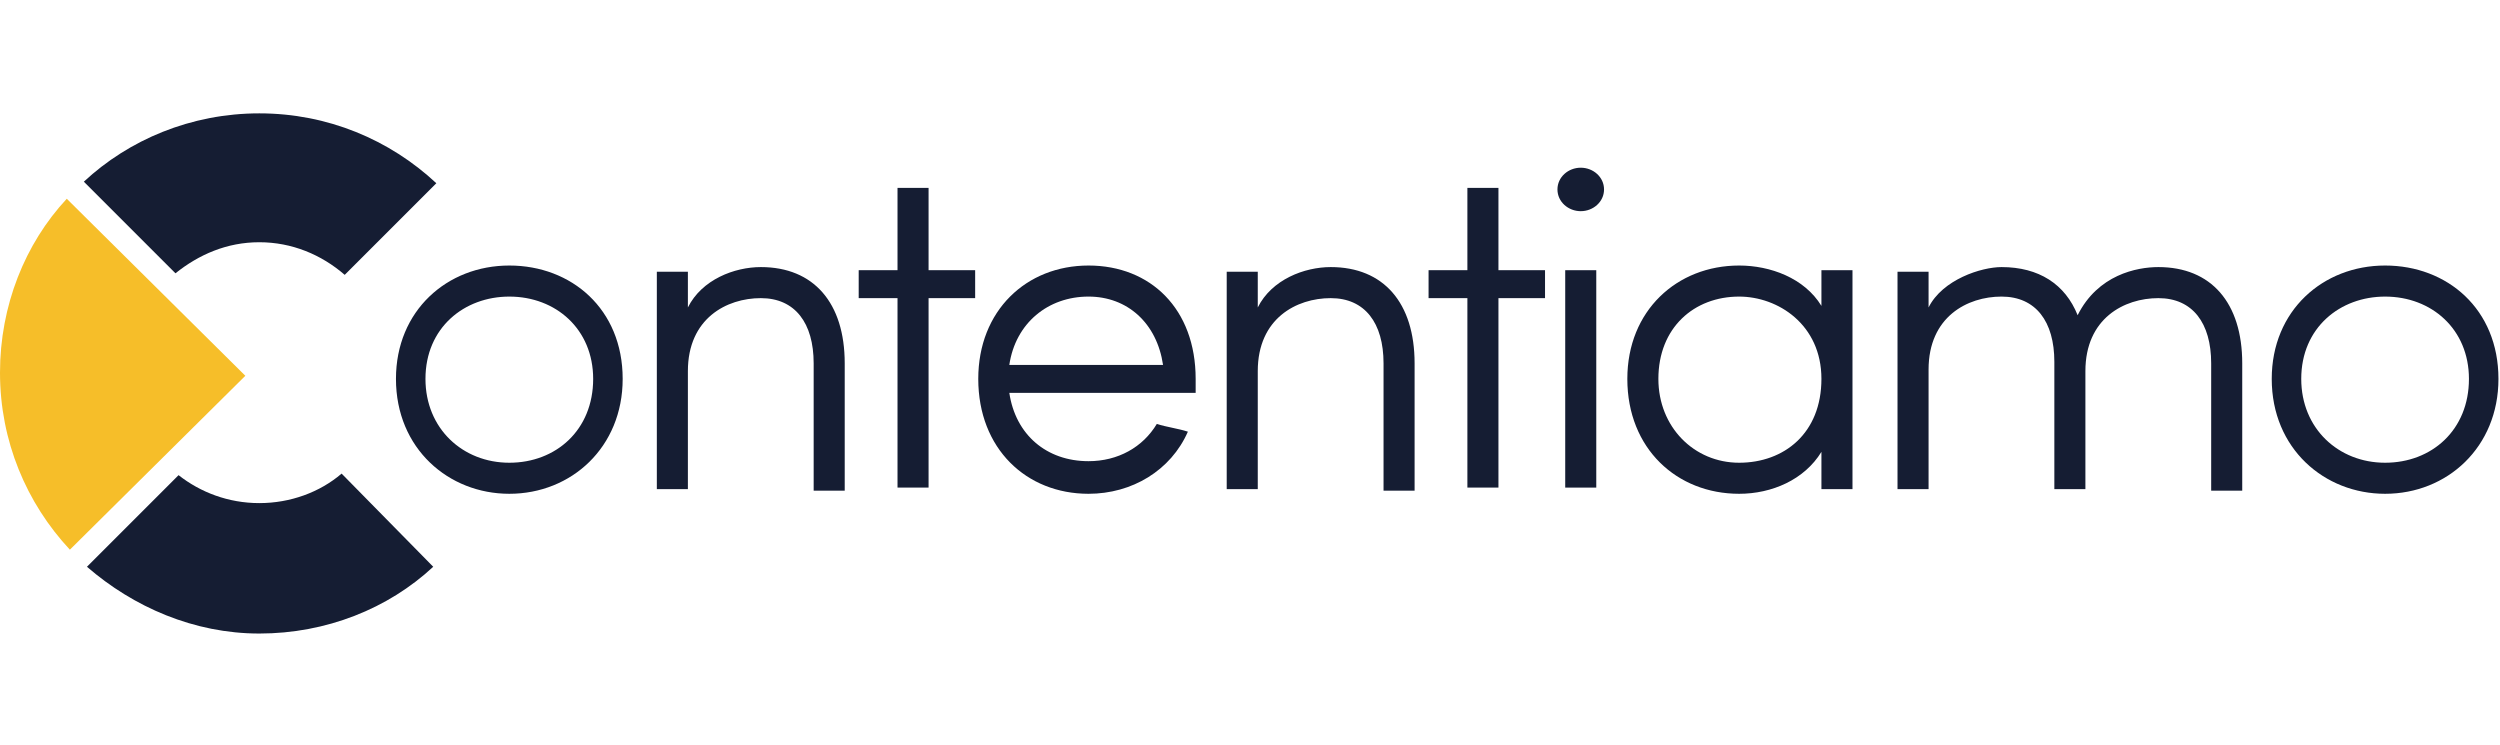
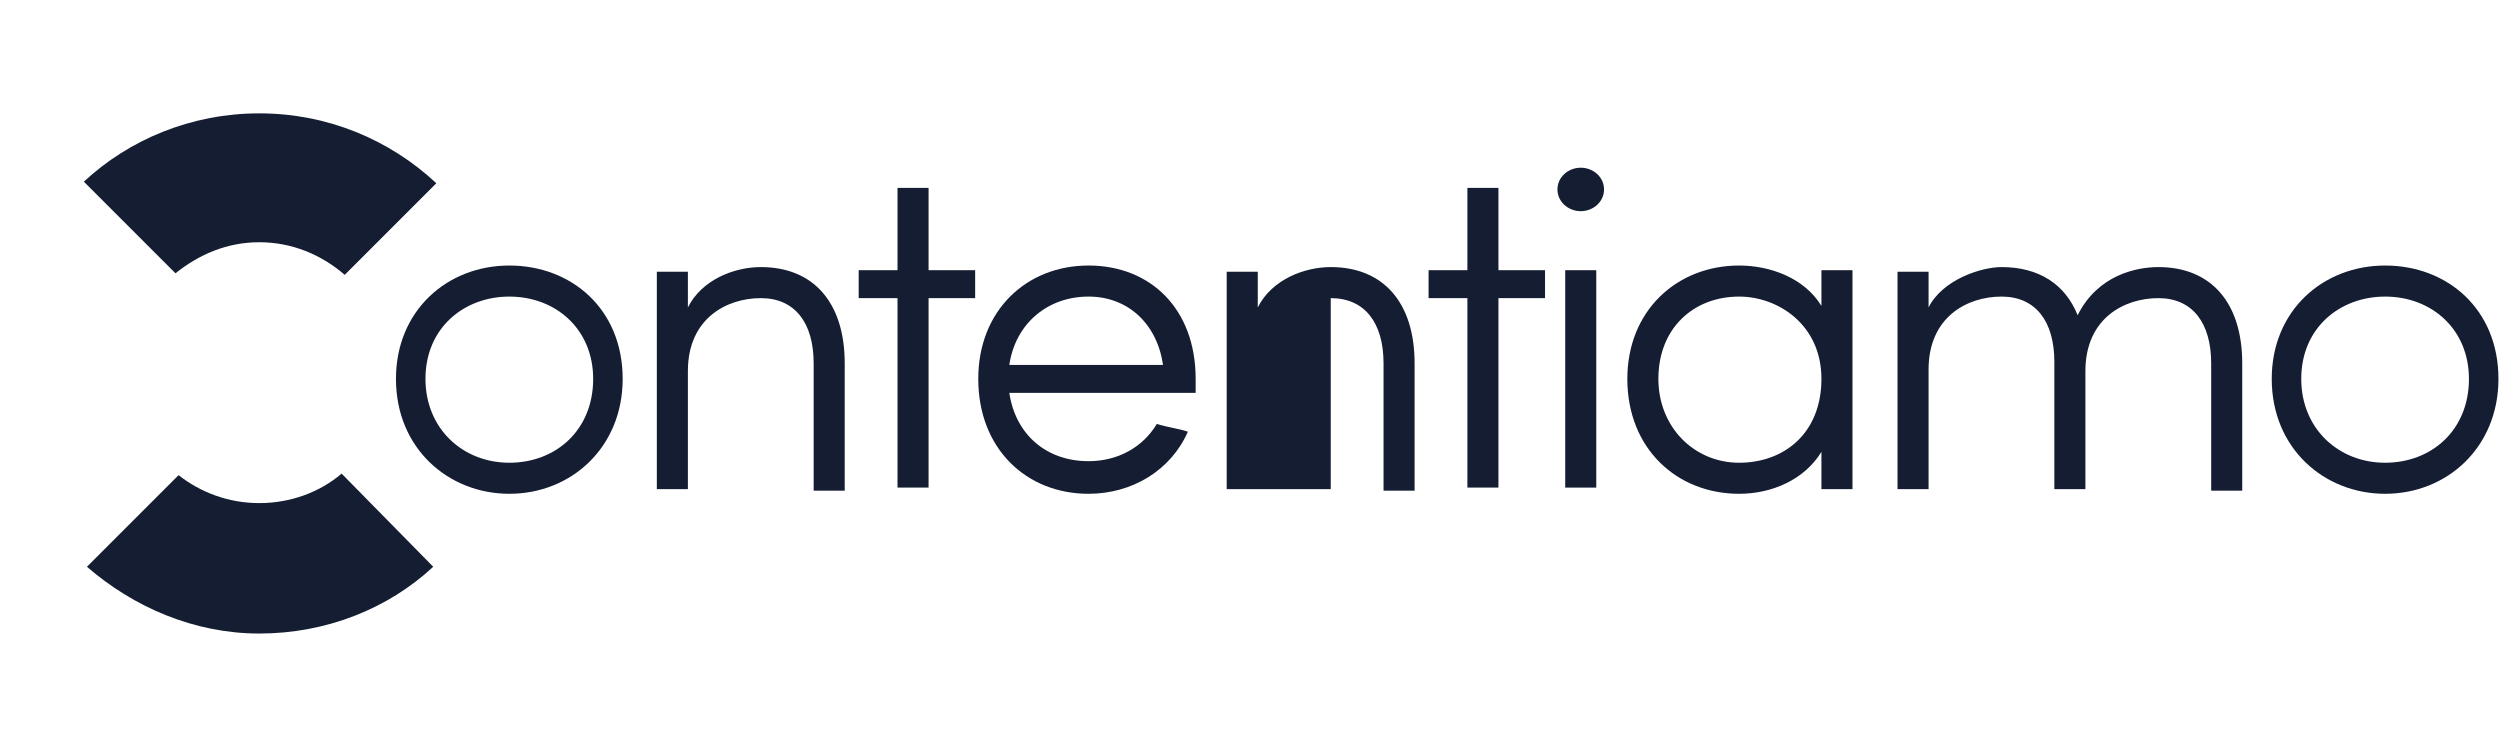
<svg xmlns="http://www.w3.org/2000/svg" version="1.1" id="Layer_1" x="0px" y="0px" width="161px" height="48px" viewBox="0 0 161 48" style="enable-background:new 0 0 161 48;" xml:space="preserve">
  <style type="text/css">
	.st0{fill:#151D33;}
	.st1{fill:#F6BE29;}
</style>
  <title>logo</title>
  <desc>Created with Sketch.</desc>
  <g id="Logo_Contentiamo_COLOR_2_">
    <path class="st0" d="M22,30.5c-1.4,1.2-3.3,1.9-5.3,1.9c-2,0-3.8-0.7-5.2-1.8l-5.9,5.9c3,2.6,6.9,4.3,11.1,4.3   c4.3,0,8.3-1.6,11.2-4.3L22,30.5z" />
    <path class="st0" d="M11.3,17.6c1.5-1.2,3.3-2,5.4-2c2.1,0,4,0.8,5.5,2.1l5.9-5.9c-3-2.8-7-4.5-11.4-4.5c-4.4,0-8.4,1.7-11.3,4.4   L11.3,17.6z" />
-     <path class="st1" d="M4.3,12.8C1.6,15.7,0,19.7,0,24c0,4.4,1.7,8.4,4.5,11.4l11.3-11.2L4.3,12.8z" />
    <g>
      <path class="st0" d="M25.5,24.4c0-4.4,3.3-7.3,7.3-7.3c4,0,7.3,2.8,7.3,7.3c0,4.4-3.3,7.4-7.3,7.4C28.9,31.8,25.5,28.9,25.5,24.4z     M38.2,24.4c0-3.2-2.4-5.3-5.4-5.3c-2.9,0-5.4,2-5.4,5.3c0,3.2,2.4,5.4,5.4,5.4C35.8,29.8,38.2,27.7,38.2,24.4z" />
      <path class="st0" d="M44.3,31.5h-2v-14h2v2.3c0.9-1.8,3-2.6,4.7-2.6c3.4,0,5.4,2.3,5.4,6.2v8.2h-2v-8.2c0-2.6-1.2-4.2-3.4-4.2    c-2.2,0-4.7,1.3-4.7,4.7V31.5z" />
      <path class="st0" d="M57.8,31.5V19.2h-2.5v-1.8h2.5v-5.3h2v5.3h3v1.8h-3v12.2H57.8z" />
      <path class="st0" d="M63,24.4c0-4.4,3.1-7.3,7.1-7.3s6.9,2.8,6.9,7.3c0,0.3,0,0.7,0,0.9H65c0.4,2.7,2.4,4.4,5.1,4.4    c1.9,0,3.5-0.9,4.4-2.4c0.6,0.2,1.4,0.3,2,0.5c-1.1,2.5-3.6,4-6.4,4C66.1,31.8,63,28.9,63,24.4z M74.9,23.5    c-0.4-2.7-2.3-4.4-4.8-4.4c-2.6,0-4.7,1.7-5.1,4.4H74.9z" />
-       <path class="st0" d="M81,31.5h-2v-14h2v2.3c0.9-1.8,3-2.6,4.7-2.6c3.4,0,5.4,2.3,5.4,6.2v8.2h-2v-8.2c0-2.6-1.2-4.2-3.4-4.2    c-2.2,0-4.7,1.3-4.7,4.7V31.5z" />
+       <path class="st0" d="M81,31.5h-2v-14h2v2.3c0.9-1.8,3-2.6,4.7-2.6c3.4,0,5.4,2.3,5.4,6.2v8.2h-2v-8.2c0-2.6-1.2-4.2-3.4-4.2    V31.5z" />
      <path class="st0" d="M94.5,31.5V19.2h-2.5v-1.8h2.5v-5.3h2v5.3h3v1.8h-3v12.2H94.5z" />
      <path class="st0" d="M101.8,10.8c0.8,0,1.5,0.6,1.5,1.4c0,0.8-0.7,1.4-1.5,1.4c-0.8,0-1.5-0.6-1.5-1.4    C100.3,11.4,101,10.8,101.8,10.8z M102.8,17.4h-2v14h2V17.4z" />
      <path class="st0" d="M119.3,31.5h-2v-2.4c-1.1,1.8-3.2,2.7-5.3,2.7c-4,0-7.2-2.9-7.2-7.4c0-4.4,3.2-7.3,7.2-7.3    c2,0,4.2,0.8,5.3,2.6v-2.3h2V31.5z M112,29.8c2.9,0,5.3-1.9,5.3-5.4c0-3.5-2.8-5.3-5.3-5.3c-2.9,0-5.2,2-5.2,5.3    C106.8,27.5,109.1,29.8,112,29.8z" />
      <path class="st0" d="M134.3,31.5h-2v-8.2c0-2.6-1.2-4.2-3.4-4.2c-2.2,0-4.7,1.3-4.7,4.7v7.7h-2v-14h2v2.3c0.9-1.8,3.4-2.6,4.7-2.6    c2.4,0,4.1,1.1,4.9,3.1c1.3-2.6,3.8-3.1,5.2-3.1c3.4,0,5.4,2.3,5.4,6.2v8.2h-2v-8.2c0-2.6-1.2-4.2-3.4-4.2c-2.2,0-4.7,1.3-4.7,4.7    V31.5z" />
      <path class="st0" d="M146.3,24.4c0-4.4,3.3-7.3,7.3-7.3c4,0,7.3,2.8,7.3,7.3c0,4.4-3.3,7.4-7.3,7.4    C149.7,31.8,146.3,28.9,146.3,24.4z M159,24.4c0-3.2-2.4-5.3-5.4-5.3c-2.9,0-5.4,2-5.4,5.3c0,3.2,2.4,5.4,5.4,5.4    C156.6,29.8,159,27.7,159,24.4z" />
    </g>
  </g>
</svg>